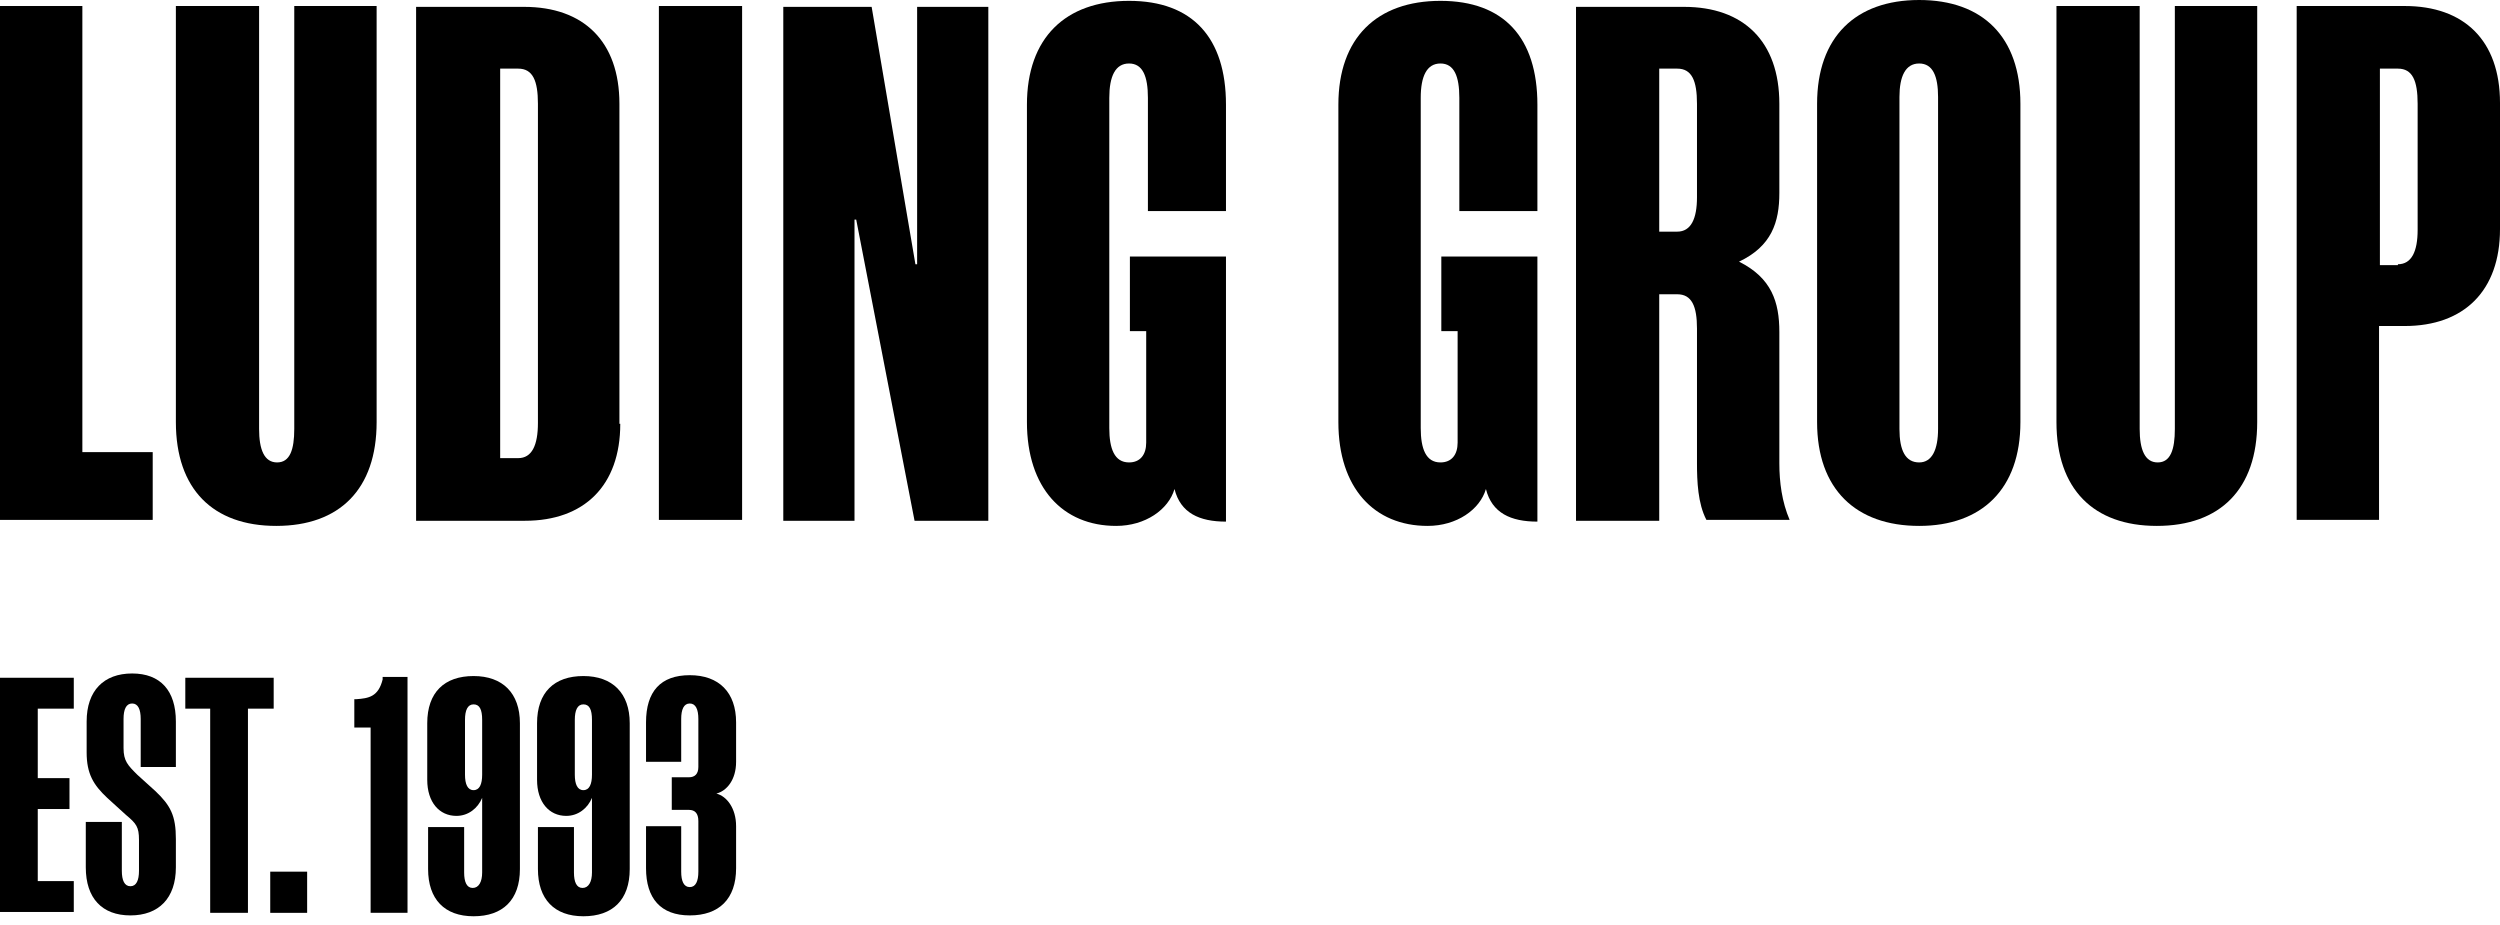
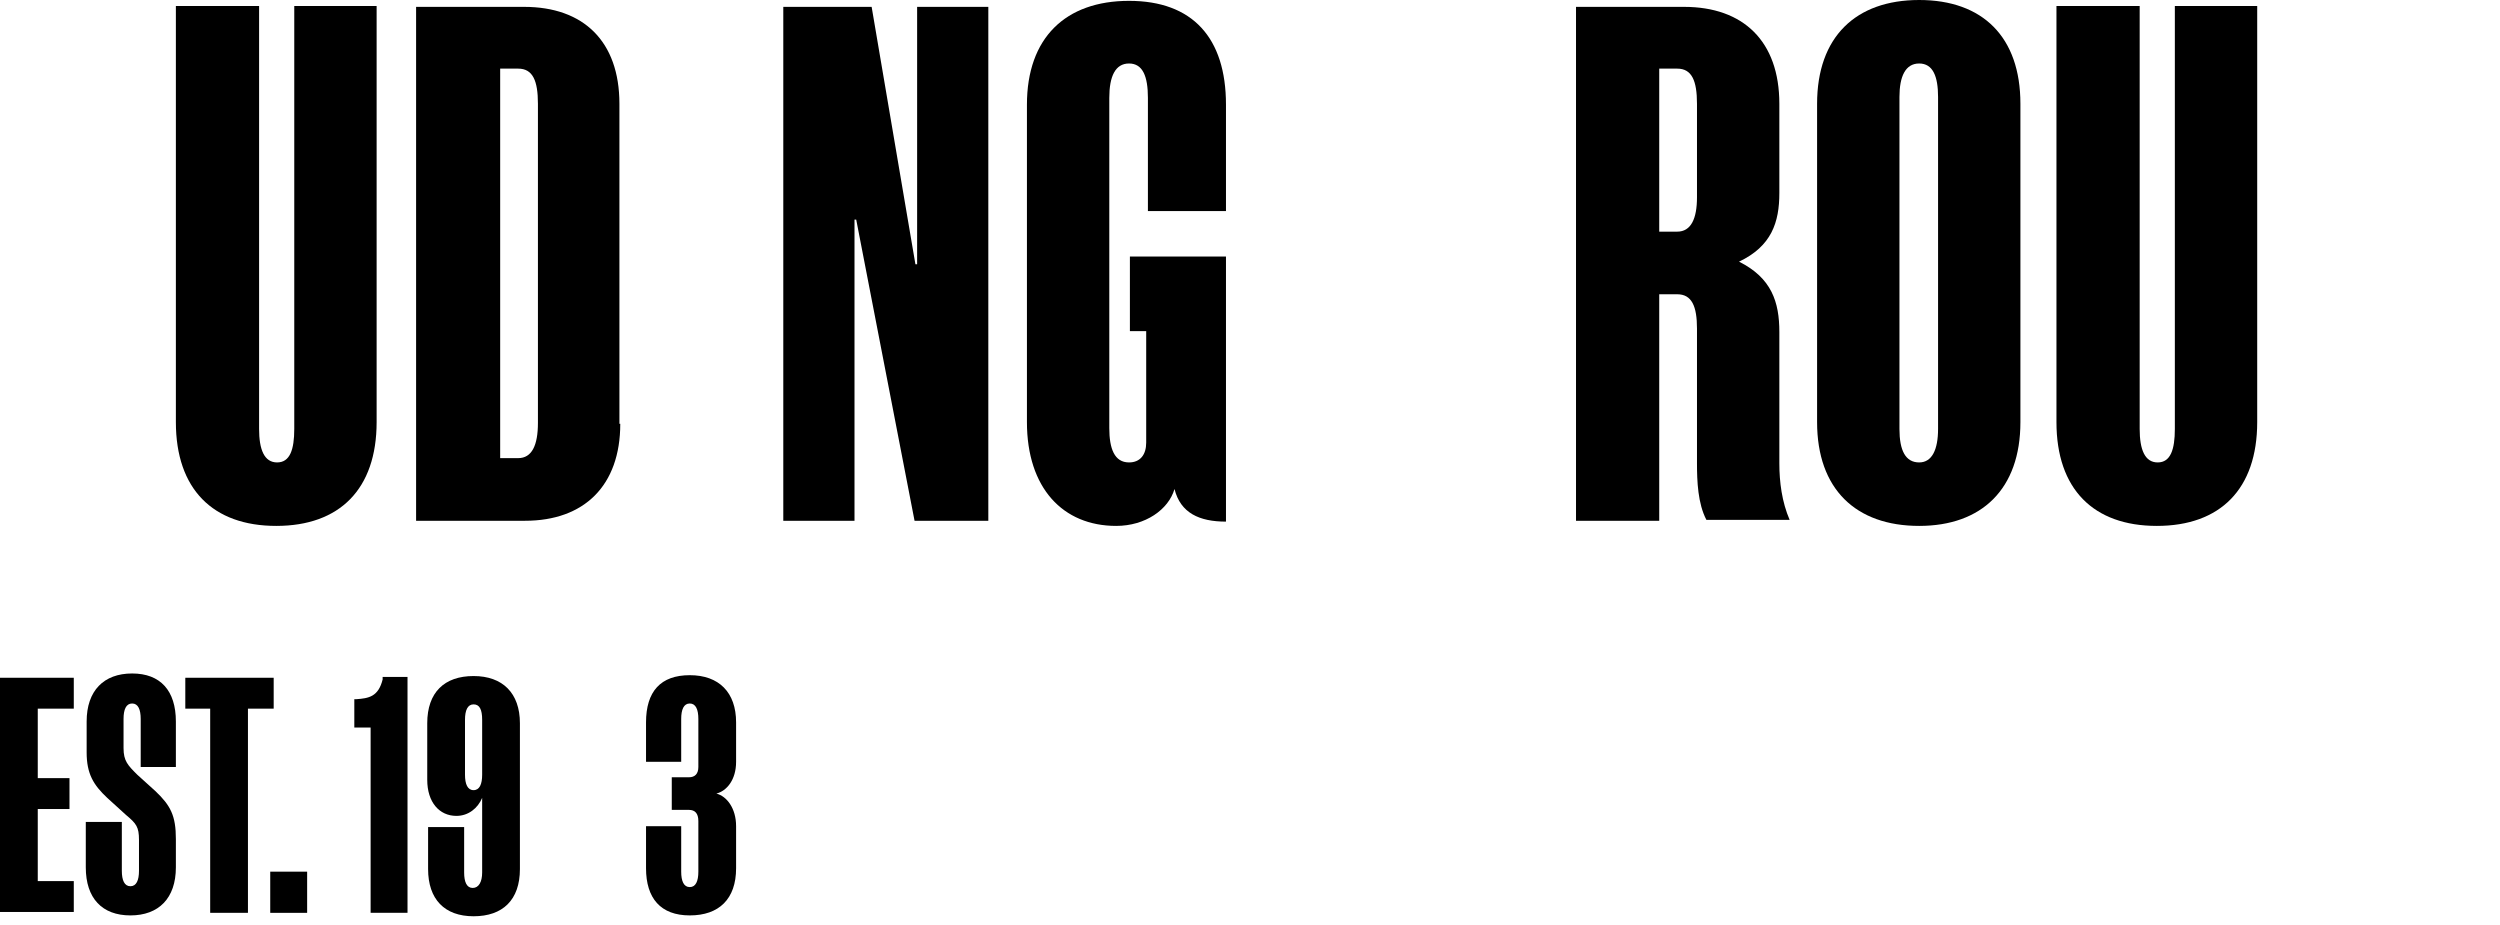
<svg xmlns="http://www.w3.org/2000/svg" width="146" height="54" viewBox="0 0 146 54" fill="none">
-   <path d="M0 0.351H4.81V26.404H8.918V30.362H0V0.351Z" fill="black" />
  <path d="M15.131 0.351V25.052C15.131 26.254 15.432 27.006 16.183 27.006C16.935 27.006 17.185 26.254 17.185 25.052V0.351H21.995V24.651C21.995 28.559 19.841 30.713 16.133 30.713C12.425 30.713 10.271 28.559 10.271 24.651V0.351H15.131Z" fill="black" />
  <path d="M36.224 24.751C36.224 28.358 34.12 30.413 30.663 30.413H24.3V0.401H30.613C34.07 0.401 36.174 2.405 36.174 6.062V24.751H36.224ZM30.262 26.755C31.064 26.755 31.415 26.003 31.415 24.701V6.062C31.415 4.71 31.114 4.008 30.262 4.008H29.21V26.755H30.262Z" fill="black" />
-   <path d="M38.479 0.351H43.339V30.362H38.479V0.351Z" fill="black" />
  <path d="M53.46 15.432H53.56V0.401H57.718V30.413H53.41L50.003 12.826H49.903V30.413H45.744V0.401H50.904L53.46 15.432Z" fill="black" />
  <path d="M66.938 19.34H65.986V14.981H71.597V30.463C70.044 30.463 68.942 29.962 68.591 28.559C68.24 29.761 66.888 30.713 65.184 30.713C62.078 30.713 59.973 28.509 59.973 24.651V6.113C59.973 2.205 62.228 0.05 65.936 0.05C69.643 0.05 71.597 2.205 71.597 6.113V12.325H67.038V5.712C67.038 4.459 66.737 3.708 65.936 3.708C65.134 3.708 64.783 4.459 64.783 5.712V25.001C64.783 26.204 65.084 27.006 65.936 27.006C66.587 27.006 66.938 26.555 66.938 25.853V19.34Z" fill="black" />
-   <path d="M85.125 19.34H84.173V14.981H89.784V30.463C88.231 30.463 87.129 29.962 86.778 28.559C86.428 29.761 85.075 30.713 83.371 30.713C80.265 30.713 78.161 28.509 78.161 24.651V6.113C78.161 2.205 80.415 0.05 84.123 0.05C87.831 0.05 89.784 2.205 89.784 6.113V12.325H85.225V5.712C85.225 4.459 84.924 3.708 84.123 3.708C83.321 3.708 82.971 4.459 82.971 5.712V25.001C82.971 26.204 83.271 27.006 84.123 27.006C84.774 27.006 85.125 26.555 85.125 25.853V19.34Z" fill="black" />
  <path d="M99.104 19.189C99.104 17.887 98.803 17.185 97.951 17.185H96.899V30.413H92.039V0.401H98.352C101.809 0.401 103.914 2.405 103.914 6.062V11.273C103.914 12.977 103.463 14.38 101.559 15.281C103.463 16.233 103.914 17.636 103.914 19.39V27.056C103.914 28.158 104.064 29.31 104.515 30.362H99.655C99.154 29.41 99.104 28.108 99.104 27.056V19.189ZM99.104 6.062C99.104 4.71 98.803 4.008 97.951 4.008H96.899V13.528H97.951C98.753 13.528 99.104 12.776 99.104 11.524V6.062Z" fill="black" />
  <path d="M117.992 24.651C117.992 28.559 115.738 30.713 112.08 30.713C108.373 30.713 106.118 28.559 106.118 24.651V6.062C106.118 2.154 108.373 0 112.08 0C115.788 0 117.992 2.154 117.992 6.062V24.651ZM112.08 27.006C112.832 27.006 113.183 26.254 113.183 25.052V5.662C113.183 4.459 112.882 3.708 112.08 3.708C111.279 3.708 110.928 4.459 110.928 5.662V25.052C110.928 26.304 111.279 27.006 112.08 27.006Z" fill="black" />
  <path d="M124.957 0.351V25.052C124.957 26.254 125.257 27.006 126.009 27.006C126.76 27.006 127.011 26.254 127.011 25.052V0.351H131.821V24.651C131.821 28.559 129.666 30.713 125.959 30.713C122.251 30.713 120.097 28.559 120.097 24.651V0.351H124.957Z" fill="black" />
-   <path d="M134.126 30.362V0.351H140.439C143.896 0.351 146 2.355 146 6.012V13.377C146 16.985 143.896 19.039 140.439 19.039H138.936V30.362H134.126ZM140.038 15.432C140.839 15.432 141.19 14.68 141.19 13.428V6.062C141.19 4.71 140.89 4.008 140.038 4.008H138.986V15.482H140.038V15.432Z" fill="black" />
  <path d="M0 39.581H4.309V41.385H2.205V45.443H4.058V47.247H2.205V51.456H4.309V53.259H0V39.581Z" fill="black" />
  <path d="M10.271 44.792H8.217V41.986C8.217 41.435 8.067 41.084 7.716 41.084C7.365 41.084 7.215 41.435 7.215 41.986V43.69C7.215 44.441 7.465 44.692 8.017 45.243L9.069 46.195C9.971 47.047 10.271 47.648 10.271 49.001V50.654C10.271 52.458 9.269 53.46 7.616 53.46C5.962 53.46 5.01 52.458 5.01 50.654V47.999H7.115V50.855C7.115 51.406 7.265 51.756 7.616 51.756C7.966 51.756 8.117 51.406 8.117 50.855V49.051C8.117 48.299 7.966 48.099 7.365 47.598L6.263 46.596C5.461 45.844 5.06 45.193 5.06 43.94V42.136C5.06 40.333 6.063 39.331 7.716 39.331C9.369 39.331 10.271 40.333 10.271 42.136V44.792Z" fill="black" />
  <path d="M14.48 41.385V53.309H12.275V41.385H10.822V39.581H15.983V41.385H14.48Z" fill="black" />
  <path d="M15.782 53.31V50.905H17.937V53.31H15.782Z" fill="black" />
  <path d="M21.644 53.309V42.487H20.692V40.834H20.793C21.544 40.784 22.095 40.684 22.346 39.681V39.531H23.799V53.309H21.644Z" fill="black" />
  <path d="M28.158 46.596C27.907 47.197 27.356 47.648 26.655 47.648C25.653 47.648 24.951 46.846 24.951 45.544V42.237C24.951 40.433 25.953 39.481 27.657 39.481C29.36 39.481 30.363 40.483 30.363 42.237V50.754C30.363 52.558 29.36 53.51 27.657 53.51C25.953 53.51 25.001 52.508 25.001 50.754V48.299H27.106V50.955C27.106 51.506 27.256 51.856 27.607 51.856C27.957 51.856 28.158 51.506 28.158 50.955V46.596ZM27.657 41.135C27.306 41.135 27.156 41.485 27.156 42.036V45.243C27.156 45.794 27.306 46.145 27.657 46.145C28.008 46.145 28.158 45.794 28.158 45.243V42.036C28.158 41.435 28.008 41.135 27.657 41.135Z" fill="black" />
-   <path d="M34.571 46.596C34.321 47.197 33.769 47.648 33.068 47.648C32.066 47.648 31.364 46.846 31.364 45.544V42.237C31.364 40.433 32.367 39.481 34.07 39.481C35.773 39.481 36.776 40.483 36.776 42.237V50.754C36.776 52.558 35.773 53.51 34.07 53.51C32.367 53.51 31.415 52.508 31.415 50.754V48.299H33.519V50.955C33.519 51.506 33.669 51.856 34.02 51.856C34.371 51.856 34.571 51.506 34.571 50.955V46.596ZM34.07 41.135C33.719 41.135 33.569 41.485 33.569 42.036V45.243C33.569 45.794 33.719 46.145 34.07 46.145C34.421 46.145 34.571 45.794 34.571 45.243V42.036C34.571 41.435 34.421 41.135 34.07 41.135Z" fill="black" />
  <path d="M40.233 47.297H39.231V45.393H40.233C40.583 45.393 40.784 45.193 40.784 44.792V41.986C40.784 41.435 40.633 41.084 40.283 41.084C39.932 41.084 39.782 41.435 39.782 41.986V44.491H37.728V42.187C37.728 40.383 38.579 39.431 40.283 39.431C41.986 39.431 42.988 40.433 42.988 42.187V44.491C42.988 45.544 42.437 46.195 41.836 46.345C42.437 46.495 42.988 47.197 42.988 48.249V50.704C42.988 52.508 41.986 53.46 40.283 53.46C38.579 53.46 37.728 52.458 37.728 50.704V48.249H39.782V50.904C39.782 51.456 39.932 51.806 40.283 51.806C40.633 51.806 40.784 51.456 40.784 50.904V47.949C40.784 47.498 40.583 47.297 40.233 47.297Z" fill="black" />
</svg>